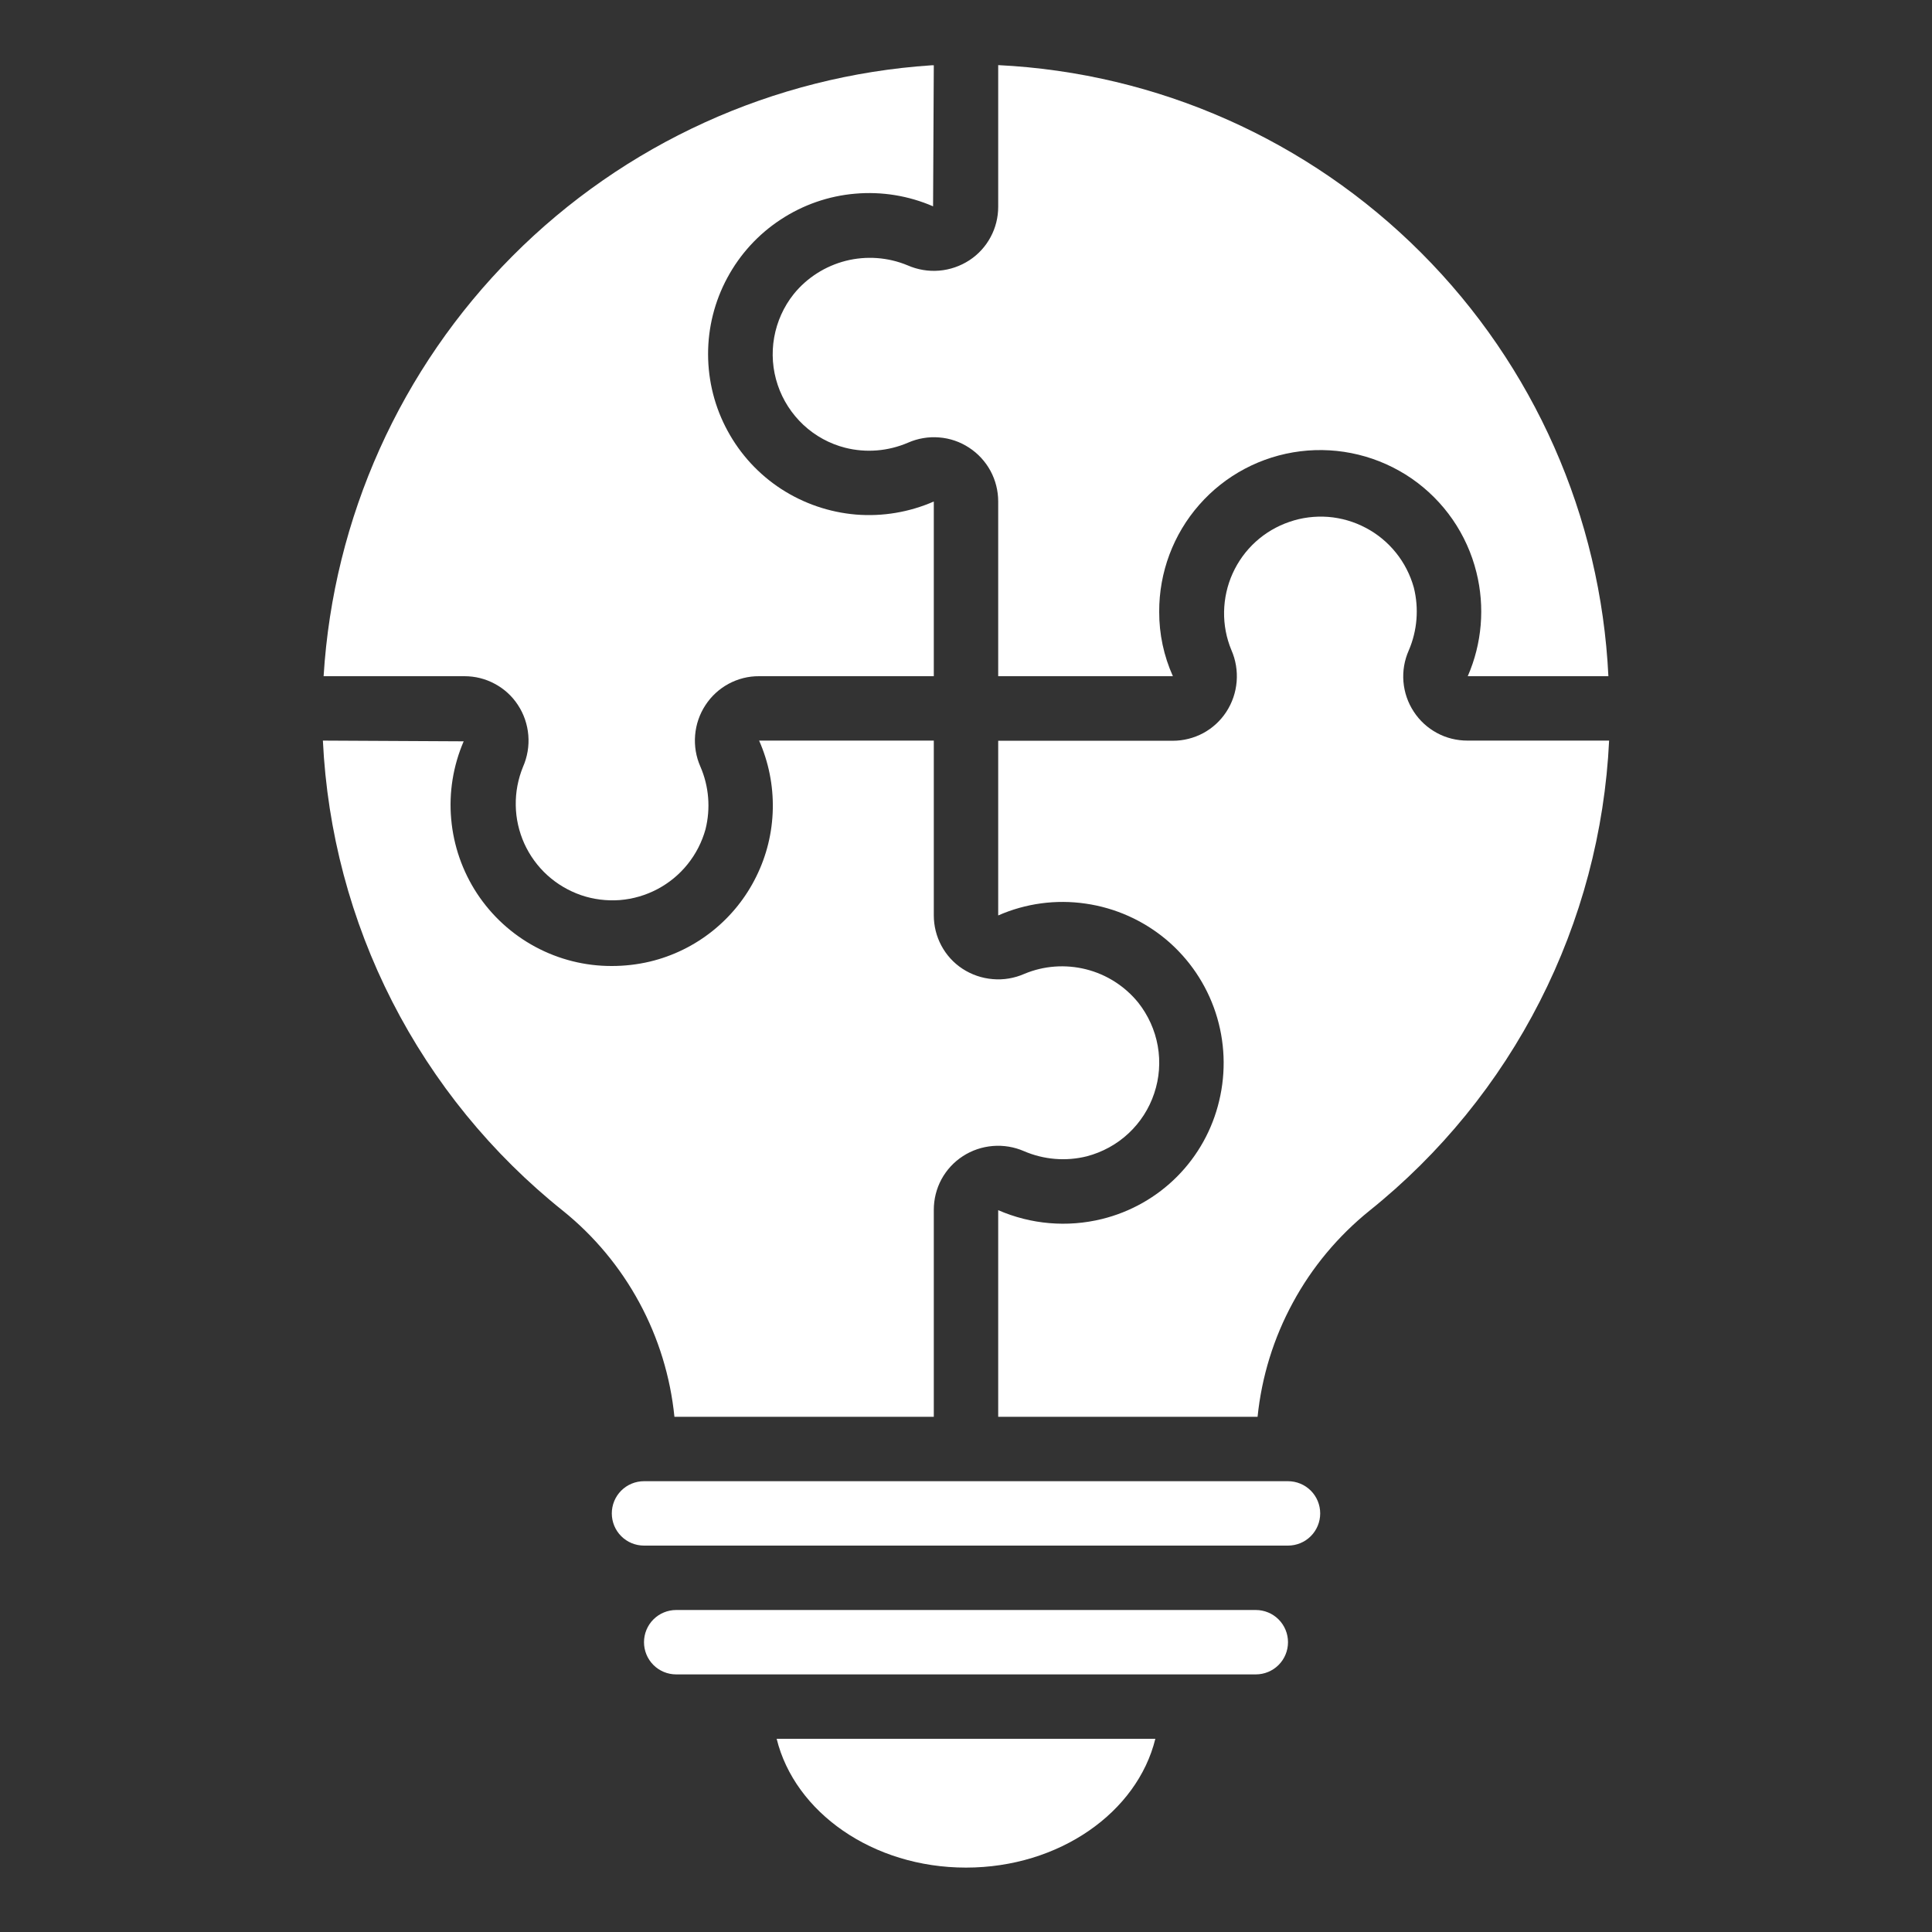
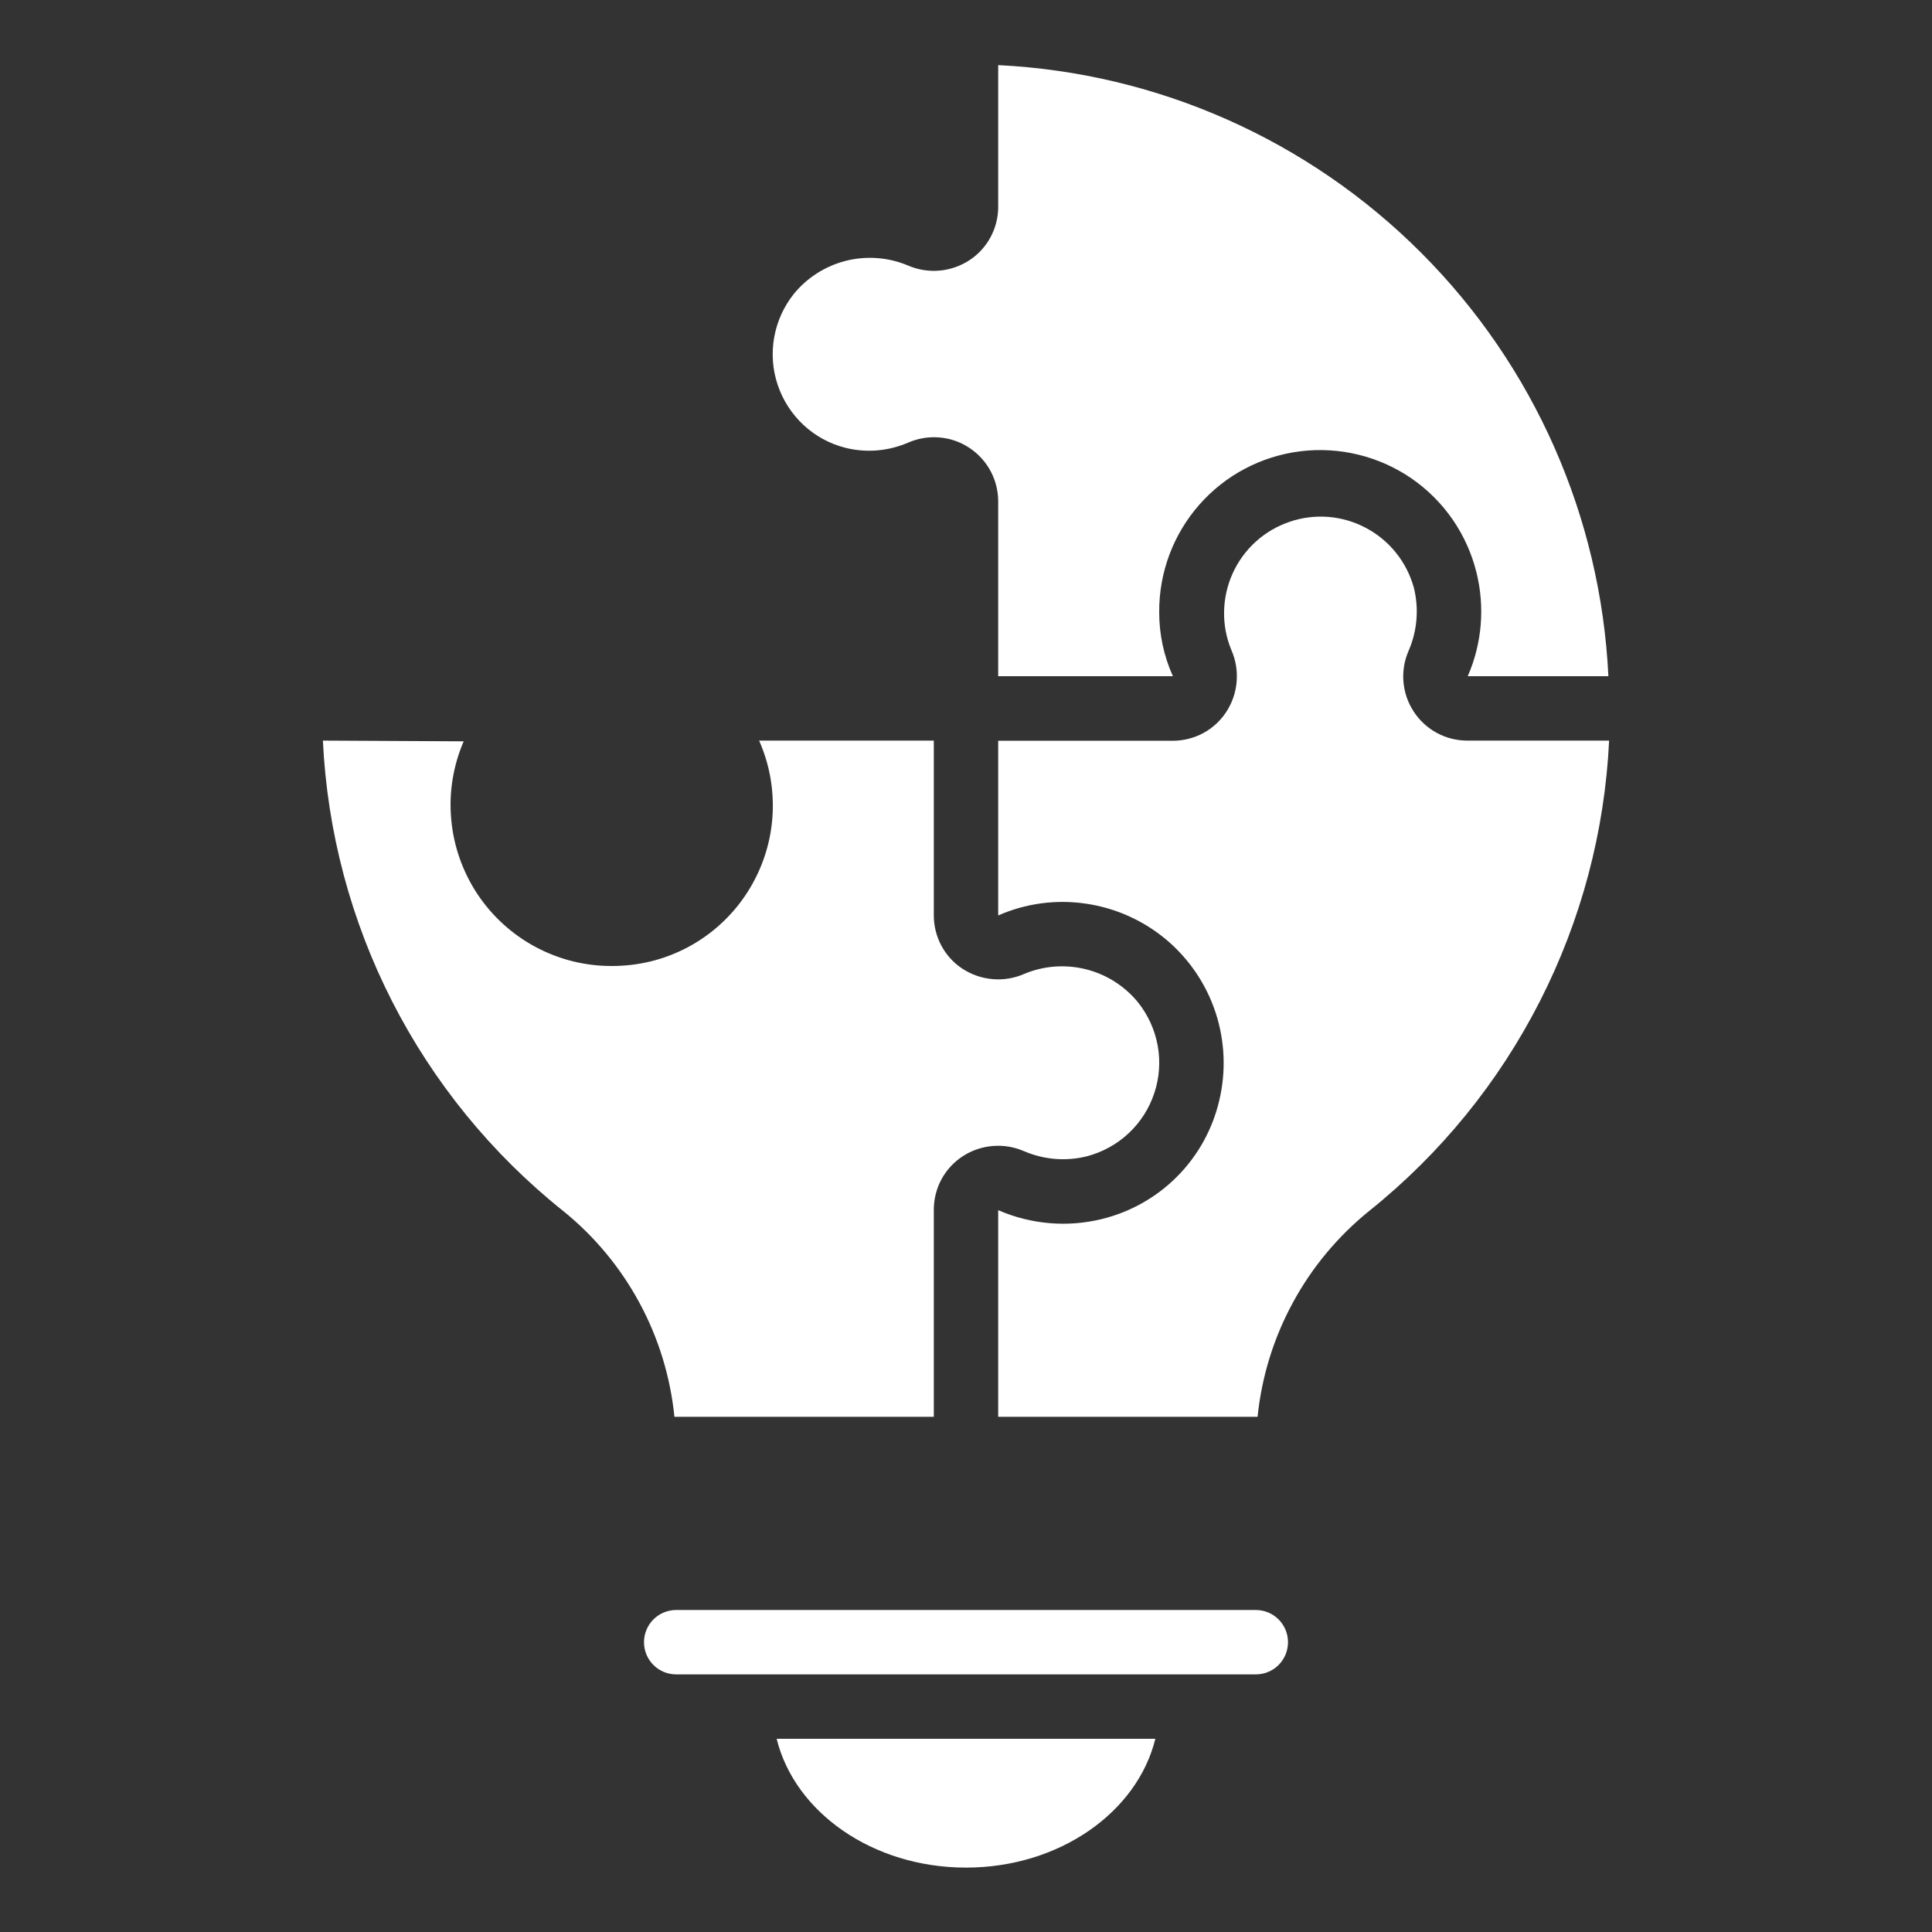
<svg xmlns="http://www.w3.org/2000/svg" width="24" height="24" viewBox="0 0 24 24" fill="none">
  <rect x="0" y="0" width="24" height="24" fill="#333333" stroke="none" />
  <path d="M17.012 15.04C17.894 14.333 18.615 13.447 19.128 12.44C19.642 11.433 19.935 10.329 19.989 9.2H18.229C18.096 9.2 17.966 9.168 17.85 9.105C17.733 9.042 17.634 8.951 17.562 8.84C17.489 8.729 17.445 8.601 17.434 8.468C17.423 8.335 17.446 8.202 17.5 8.08C17.606 7.834 17.628 7.559 17.563 7.299C17.519 7.141 17.444 6.994 17.341 6.866C17.239 6.739 17.111 6.633 16.966 6.557C16.821 6.48 16.662 6.434 16.499 6.421C16.336 6.409 16.172 6.429 16.017 6.483C15.862 6.536 15.719 6.62 15.598 6.73C15.477 6.84 15.38 6.974 15.312 7.124C15.245 7.273 15.209 7.434 15.206 7.598C15.203 7.762 15.234 7.925 15.297 8.076C15.351 8.199 15.373 8.334 15.362 8.468C15.351 8.602 15.307 8.731 15.233 8.844C15.161 8.954 15.062 9.045 14.947 9.107C14.831 9.169 14.701 9.202 14.569 9.202H12.4V11.372C12.741 11.222 13.117 11.171 13.486 11.225C13.855 11.278 14.201 11.433 14.487 11.672C14.772 11.912 14.985 12.226 15.101 12.58C15.217 12.934 15.232 13.313 15.145 13.675C15.061 14.03 14.881 14.355 14.624 14.614C14.367 14.873 14.043 15.056 13.689 15.143C13.259 15.249 12.806 15.21 12.4 15.033V17.6H15.622C15.673 17.102 15.822 16.62 16.061 16.181C16.299 15.741 16.623 15.354 17.012 15.04Z" fill="white" />
  <path d="M16 20.4C16 20.294 15.958 20.192 15.883 20.117C15.808 20.042 15.706 20 15.6 20H8.4C8.294 20 8.192 20.042 8.117 20.117C8.042 20.192 8 20.294 8 20.4C8 20.506 8.042 20.608 8.117 20.683C8.192 20.758 8.294 20.8 8.4 20.8H15.6C15.706 20.8 15.808 20.758 15.883 20.683C15.958 20.608 16 20.506 16 20.4Z" fill="white" />
  <path d="M8.378 17.6H11.6V15.03C11.6 14.897 11.632 14.767 11.695 14.65C11.758 14.534 11.849 14.435 11.96 14.363C12.072 14.29 12.2 14.247 12.332 14.236C12.465 14.225 12.598 14.247 12.72 14.3C12.966 14.406 13.241 14.429 13.501 14.364C13.694 14.313 13.873 14.216 14.019 14.079C14.165 13.943 14.275 13.772 14.338 13.582C14.402 13.393 14.417 13.19 14.382 12.993C14.347 12.796 14.263 12.611 14.139 12.454C13.973 12.25 13.746 12.105 13.491 12.041C13.236 11.977 12.967 11.996 12.724 12.098C12.601 12.152 12.466 12.175 12.332 12.163C12.198 12.152 12.069 12.108 11.956 12.034C11.846 11.962 11.756 11.863 11.694 11.747C11.632 11.631 11.6 11.502 11.6 11.37V9.2H9.43C9.548 9.467 9.606 9.757 9.6 10.049C9.594 10.341 9.524 10.628 9.394 10.89C9.265 11.152 9.08 11.382 8.851 11.565C8.623 11.747 8.358 11.877 8.074 11.945C7.918 11.982 7.759 12 7.6 12C7.268 12.001 6.942 11.919 6.65 11.762C6.358 11.605 6.11 11.378 5.927 11.101C5.745 10.824 5.634 10.506 5.605 10.176C5.575 9.846 5.629 9.513 5.76 9.209L4.011 9.2C4.065 10.329 4.358 11.434 4.872 12.441C5.386 13.448 6.109 14.334 6.992 15.04C7.381 15.353 7.704 15.741 7.942 16.181C8.18 16.62 8.328 17.103 8.378 17.6Z" fill="white" />
-   <path d="M16.4 18.8C16.4 18.694 16.358 18.592 16.283 18.517C16.208 18.442 16.106 18.4 16 18.4H8C7.894 18.4 7.792 18.442 7.717 18.517C7.642 18.592 7.6 18.694 7.6 18.8C7.6 18.906 7.642 19.008 7.717 19.083C7.792 19.158 7.894 19.2 8 19.2H16C16.106 19.2 16.208 19.158 16.283 19.083C16.358 19.008 16.4 18.906 16.4 18.8Z" fill="white" />
  <path d="M12 23.2C13.16 23.2 14.128 22.512 14.352 21.6H9.648C9.872 22.512 10.84 23.2 12 23.2Z" fill="white" />
-   <path d="M5.77 8.4C5.902 8.4 6.031 8.432 6.147 8.495C6.263 8.557 6.362 8.647 6.434 8.758C6.508 8.87 6.552 9 6.563 9.134C6.574 9.268 6.551 9.403 6.497 9.526C6.435 9.678 6.404 9.84 6.407 10.004C6.409 10.168 6.446 10.329 6.513 10.479C6.581 10.628 6.678 10.762 6.799 10.872C6.92 10.982 7.063 11.066 7.218 11.12C7.373 11.173 7.537 11.193 7.7 11.181C7.864 11.168 8.023 11.121 8.167 11.045C8.312 10.968 8.44 10.863 8.542 10.735C8.645 10.607 8.72 10.46 8.764 10.302C8.829 10.042 8.807 9.768 8.7 9.522C8.646 9.4 8.624 9.266 8.635 9.133C8.646 9 8.69 8.871 8.763 8.76C8.835 8.649 8.934 8.558 9.05 8.495C9.167 8.432 9.297 8.399 9.43 8.4H11.6V6.23C11.296 6.363 10.963 6.419 10.632 6.392C10.302 6.364 9.983 6.255 9.704 6.074C9.426 5.893 9.197 5.645 9.039 5.353C8.88 5.062 8.797 4.735 8.796 4.403C8.795 4.071 8.877 3.744 9.035 3.451C9.192 3.159 9.419 2.91 9.697 2.728C9.974 2.545 10.293 2.434 10.623 2.406C10.954 2.377 11.287 2.431 11.591 2.563L11.6 0.811H11.573C9.607 0.942 7.755 1.785 6.365 3.182C4.975 4.578 4.141 6.433 4.02 8.4H5.77Z" fill="white" />
  <path d="M19.98 8.4C19.885 6.419 19.057 4.544 17.655 3.141C16.254 1.738 14.381 0.906 12.4 0.809V2.569C12.4 2.7 12.368 2.83 12.305 2.946C12.243 3.062 12.152 3.161 12.042 3.233C11.93 3.306 11.8 3.351 11.666 3.362C11.532 3.373 11.397 3.35 11.274 3.296C11.031 3.195 10.762 3.176 10.507 3.24C10.253 3.305 10.025 3.449 9.86 3.653C9.735 3.81 9.652 3.995 9.617 4.192C9.582 4.389 9.597 4.592 9.661 4.782C9.724 4.971 9.835 5.142 9.981 5.279C10.127 5.415 10.306 5.513 10.499 5.562C10.759 5.628 11.034 5.605 11.28 5.499C11.401 5.446 11.534 5.423 11.666 5.434C11.799 5.444 11.927 5.488 12.038 5.561C12.149 5.633 12.24 5.732 12.304 5.849C12.367 5.966 12.4 6.097 12.4 6.23V8.4H14.57C14.457 8.148 14.399 7.876 14.4 7.6C14.398 7.111 14.575 6.637 14.898 6.27C15.221 5.902 15.668 5.666 16.154 5.606C16.639 5.546 17.13 5.666 17.534 5.943C17.937 6.221 18.224 6.636 18.341 7.111C18.448 7.541 18.41 7.994 18.233 8.4H19.98Z" fill="white" />
</svg>